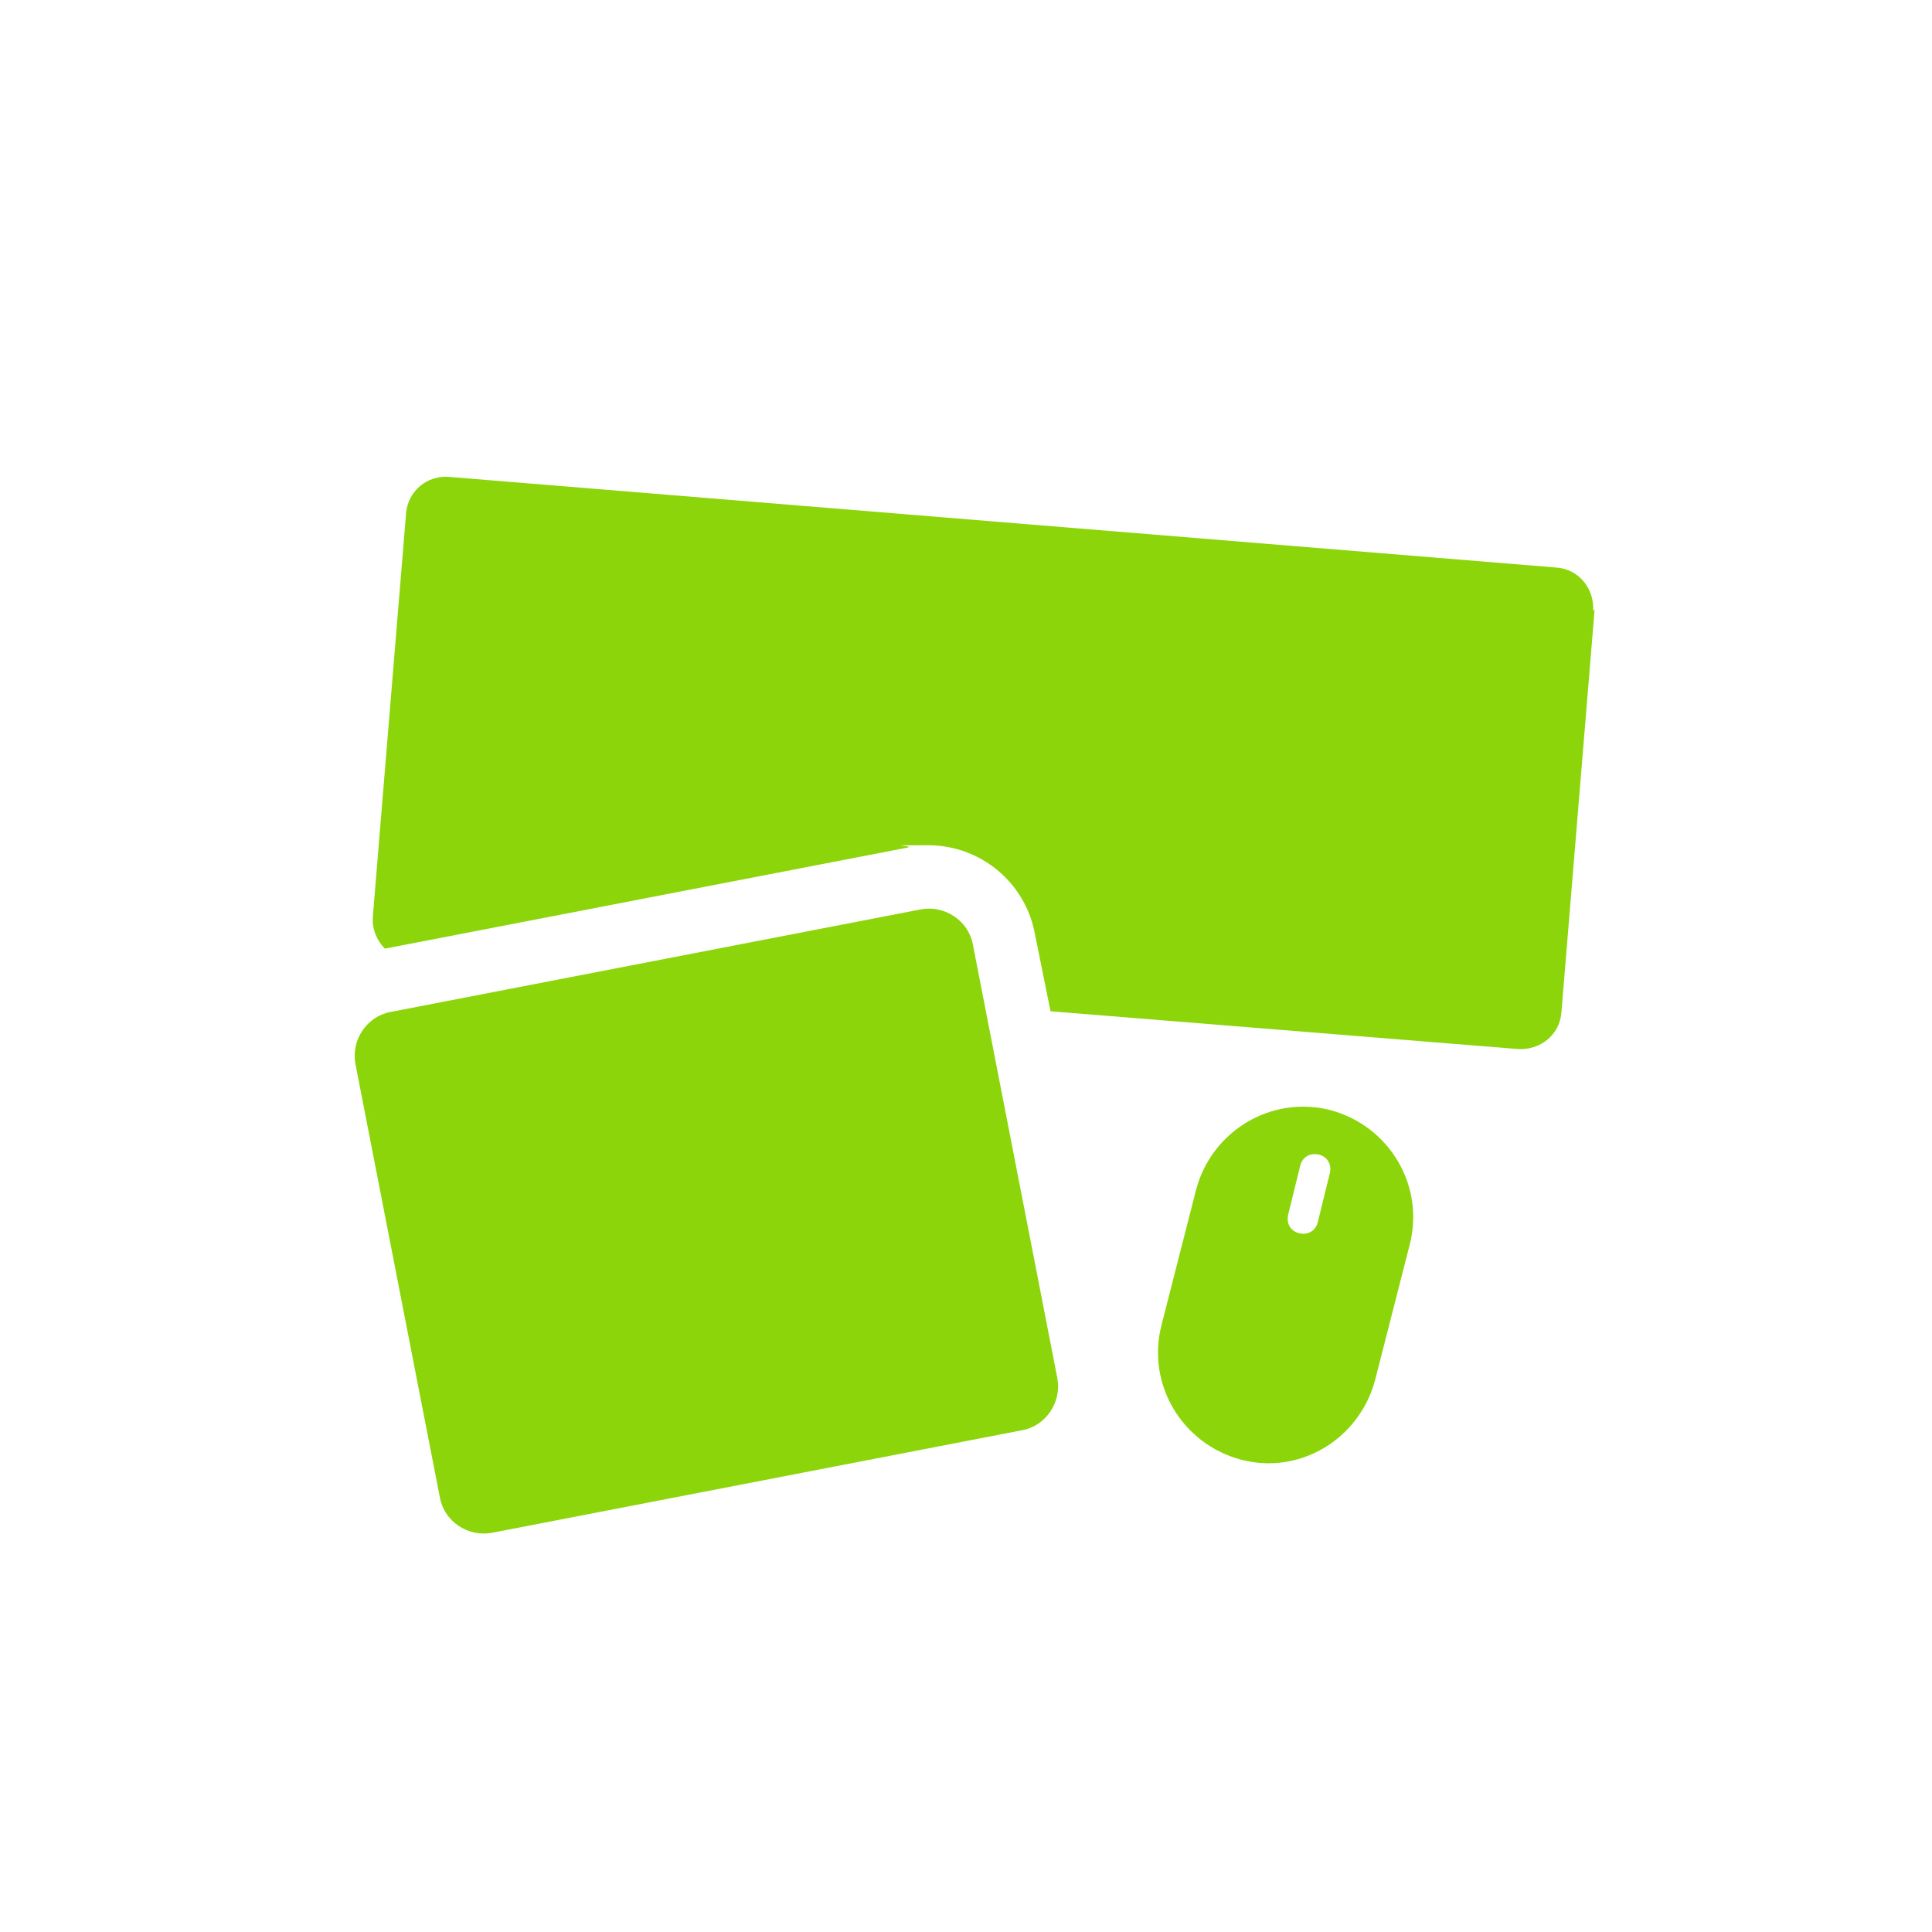
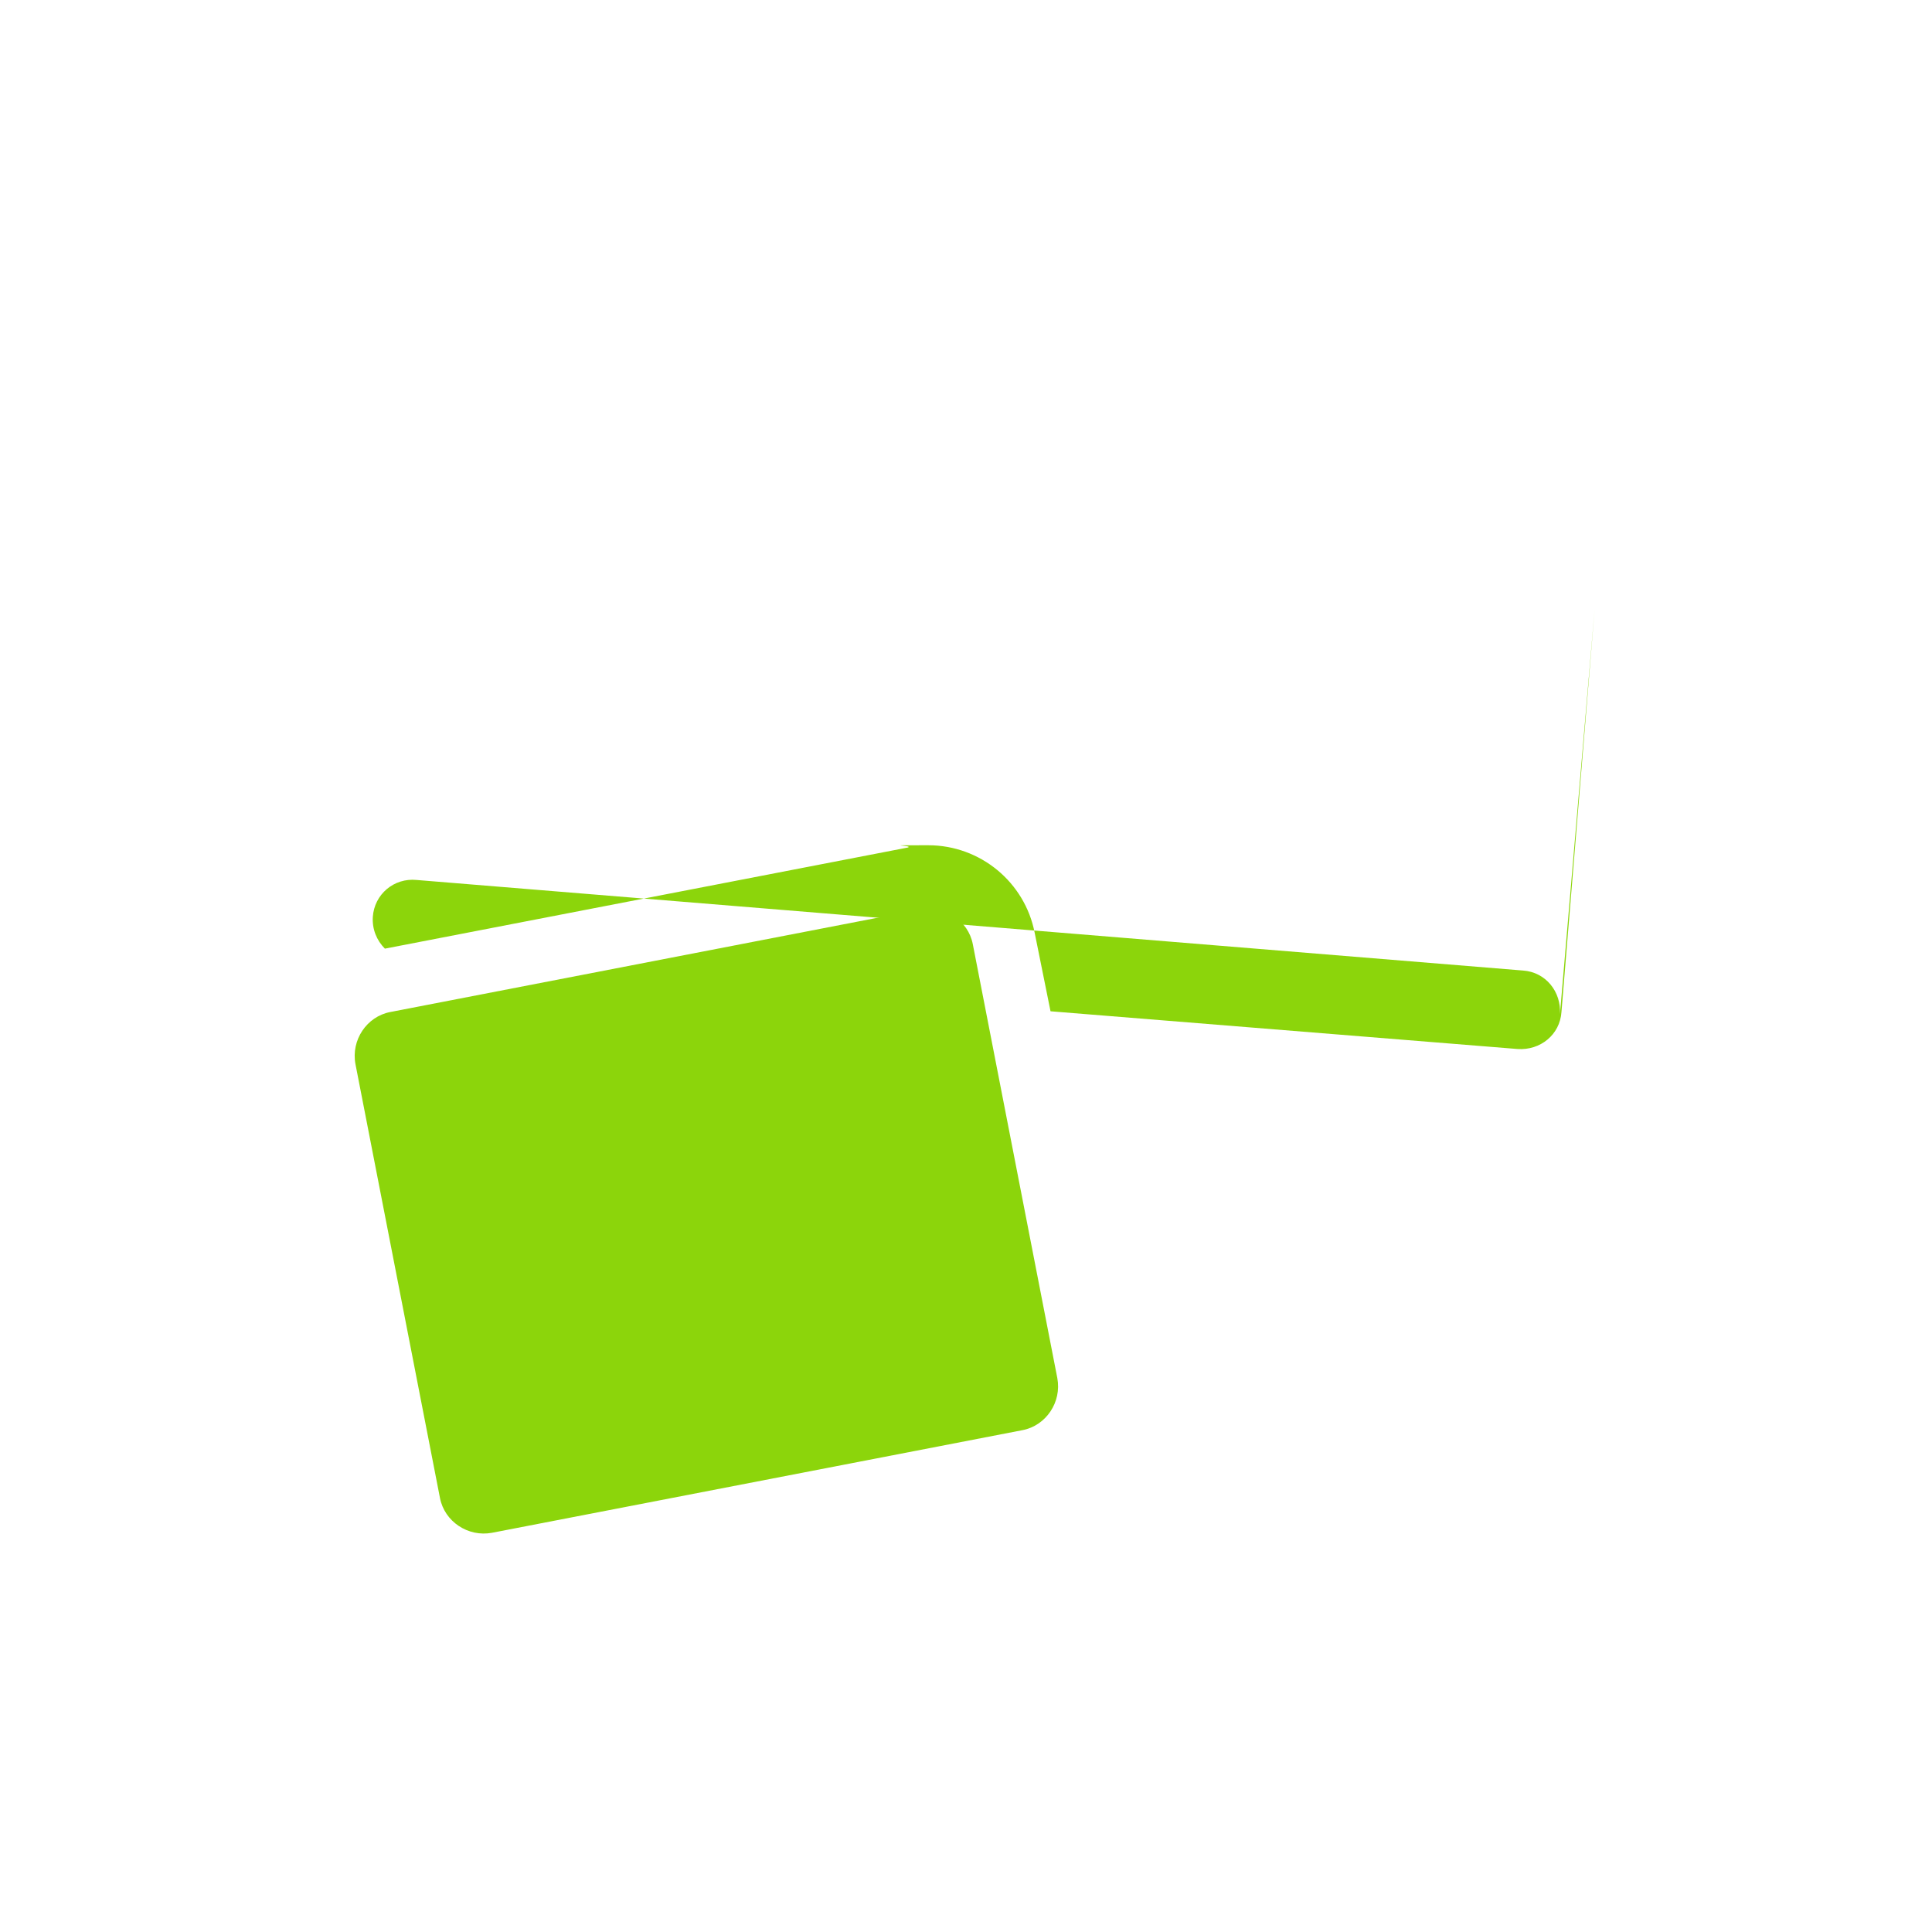
<svg xmlns="http://www.w3.org/2000/svg" version="1.1" viewBox="0 0 256 256">
  <defs>
    <style>
      .cls-1 {
        fill: #8cd50b;
      }
    </style>
  </defs>
  <g>
    <g id="Layer_1">
      <g id="Layer_1-2" data-name="Layer_1">
        <path class="cls-1" d="M128.9,125.1l11.2,57.5c.6,3.2-1.5,6.3-4.6,6.9l-70.3,13.6c-3.2.6-6.3-1.5-6.9-4.6l-11.2-57.5c-.6-3.2,1.5-6.3,4.6-6.9l70.3-13.6c3.2-.6,6.3,1.5,6.9,4.6Z" />
-         <path class="cls-1" d="M176.3,147.1c-7.8-2-15.7,2.7-17.8,10.5l-4.6,18c-2,7.8,2.7,15.7,10.5,17.8s15.7-2.7,17.8-10.5l4.6-18c2-7.8-2.7-15.7-10.5-17.8ZM170.7,160.9l1.6-6.5c.3-1.1,1.3-1.7,2.5-1.4h0c1.1.3,1.7,1.3,1.4,2.5l-1.6,6.5c-.3,1.1-1.3,1.7-2.5,1.4h0c-1.1-.3-1.7-1.3-1.4-2.5Z" />
-         <path class="cls-1" d="M211.3,80.7l-4.4,53.4c-.2,3-2.8,5.1-5.8,4.9l-61.9-5-2.1-10.4c-1.3-6.7-7.2-11.6-14.1-11.6s-1.8,0-2.7.3l-69.3,13.4c-1.1-1.1-1.7-2.6-1.6-4.2l4.4-53.4c.2-3,2.8-5.2,5.8-4.9l146.6,12c3,.2,5.1,2.8,4.9,5.8h0Z" />
+         <path class="cls-1" d="M211.3,80.7l-4.4,53.4c-.2,3-2.8,5.1-5.8,4.9l-61.9-5-2.1-10.4c-1.3-6.7-7.2-11.6-14.1-11.6s-1.8,0-2.7.3l-69.3,13.4c-1.1-1.1-1.7-2.6-1.6-4.2c.2-3,2.8-5.2,5.8-4.9l146.6,12c3,.2,5.1,2.8,4.9,5.8h0Z" />
      </g>
    </g>
  </g>
</svg>